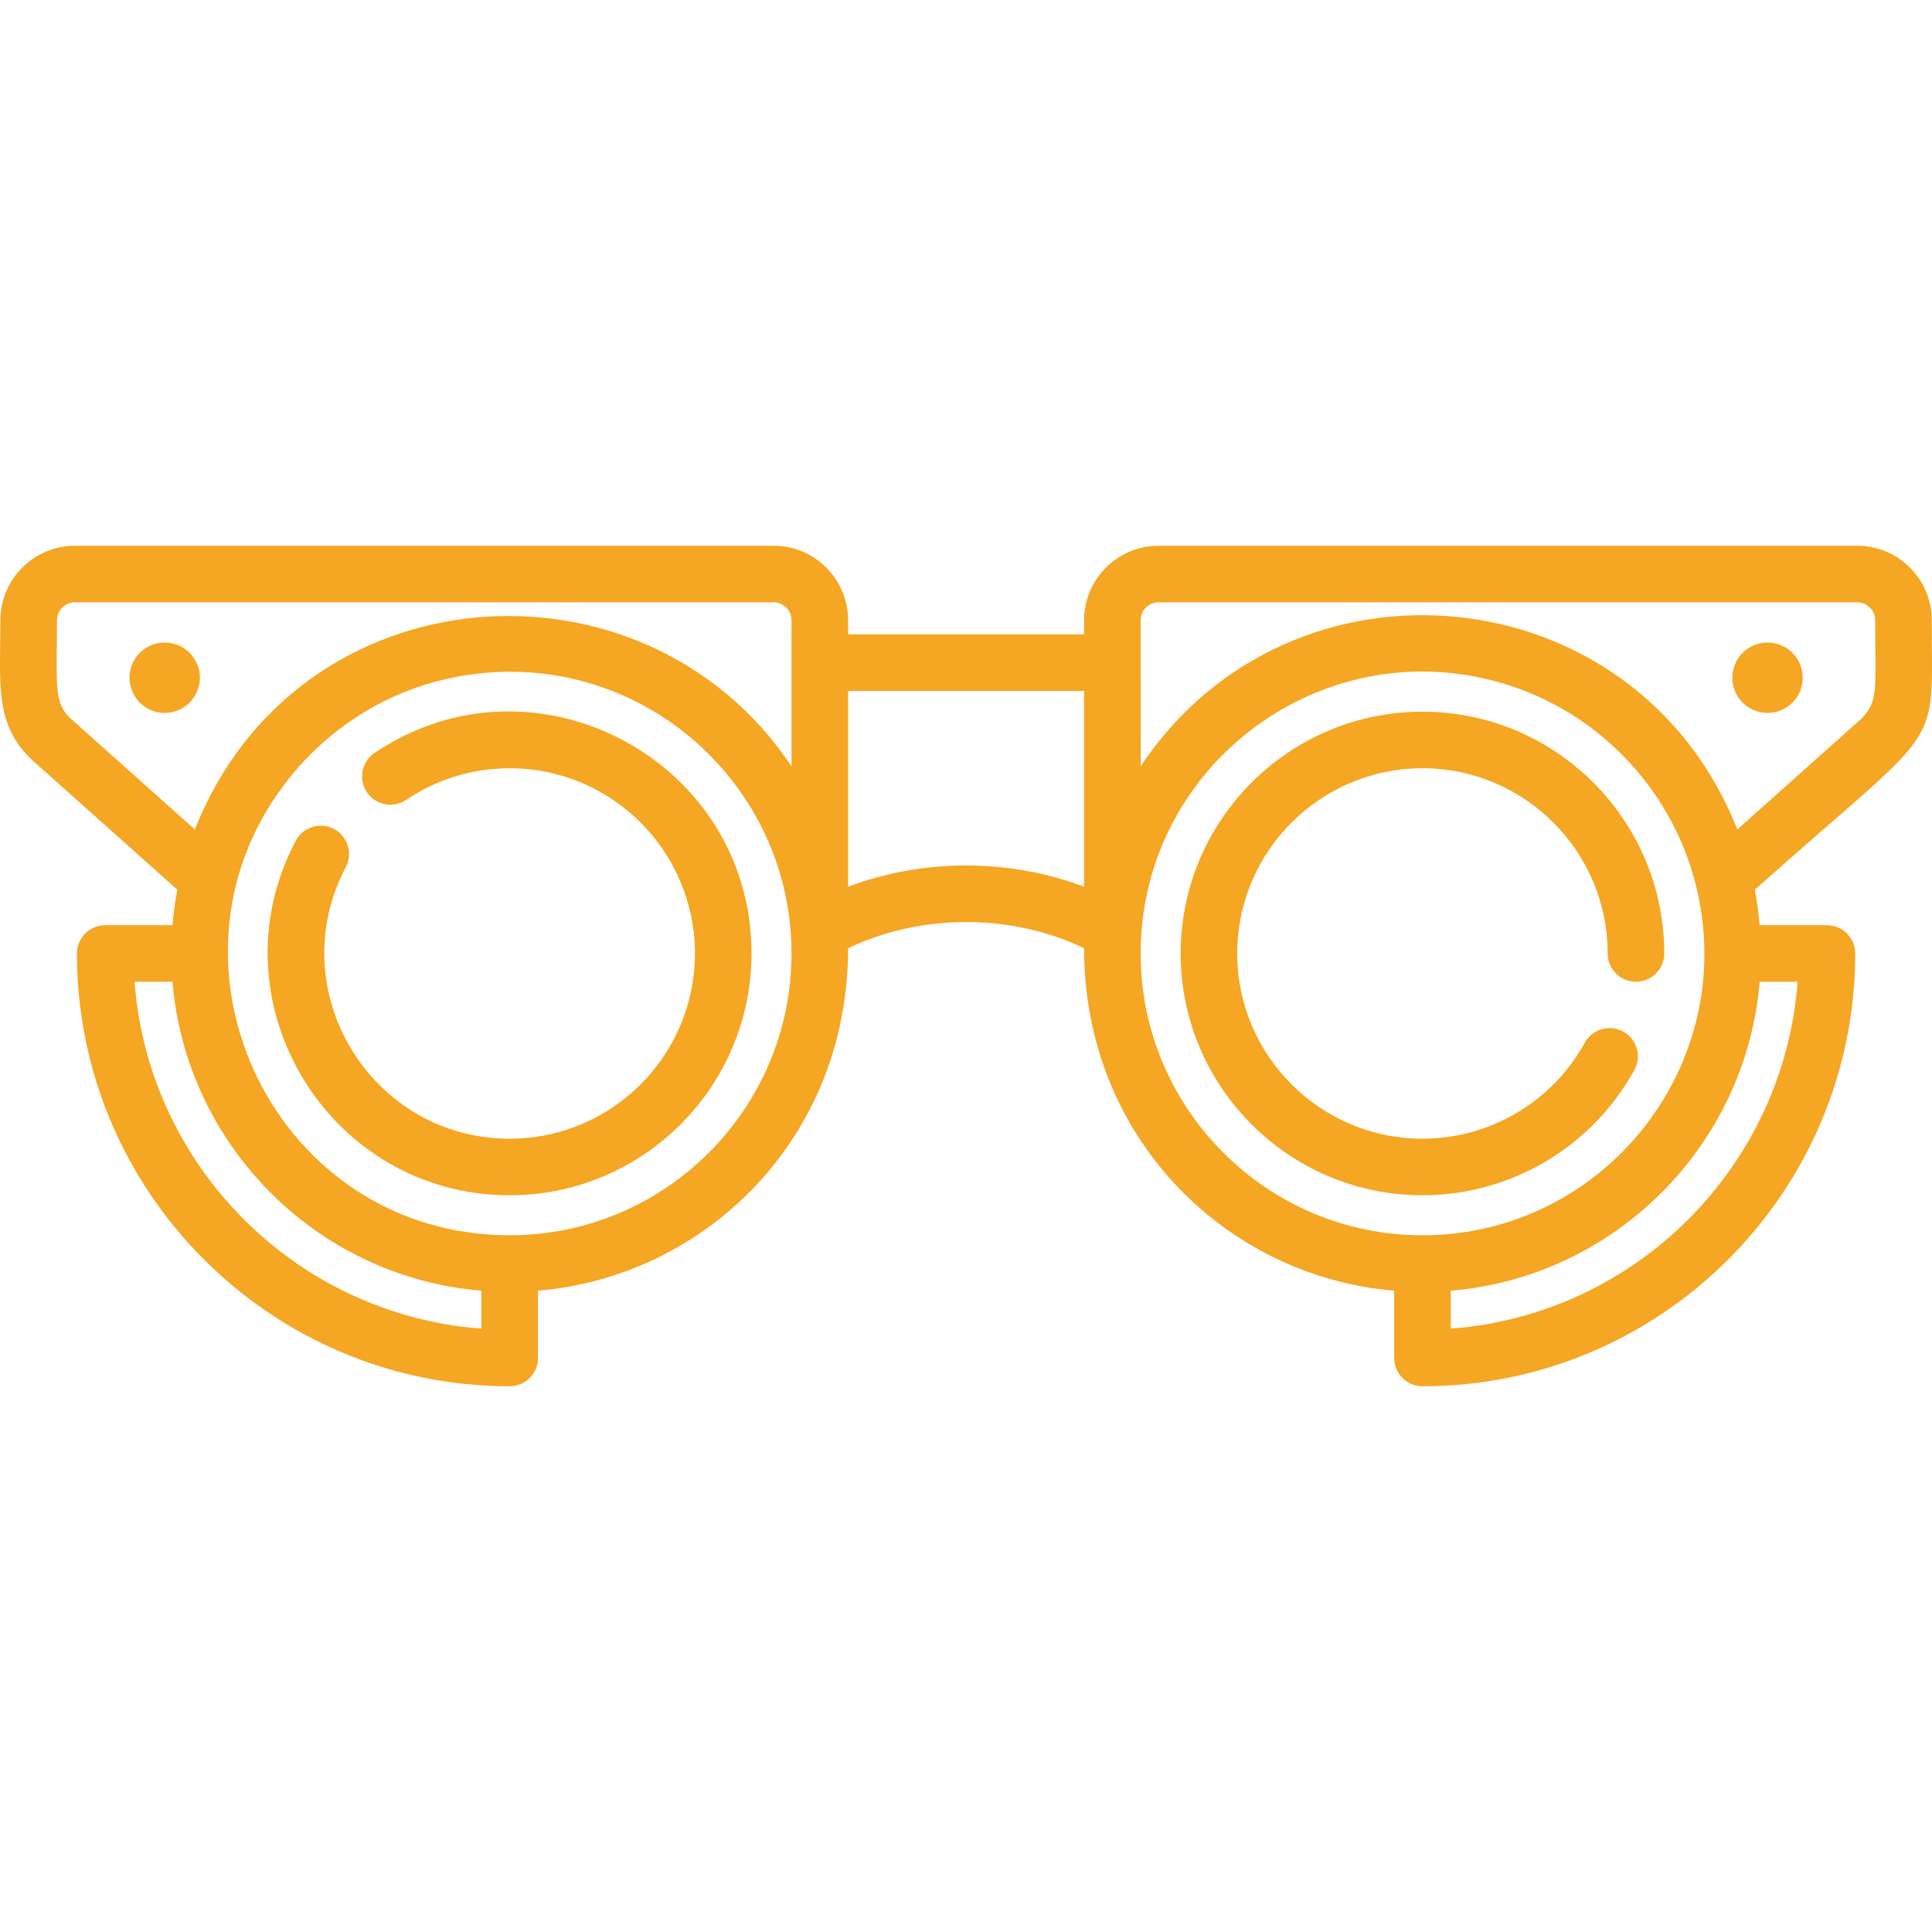
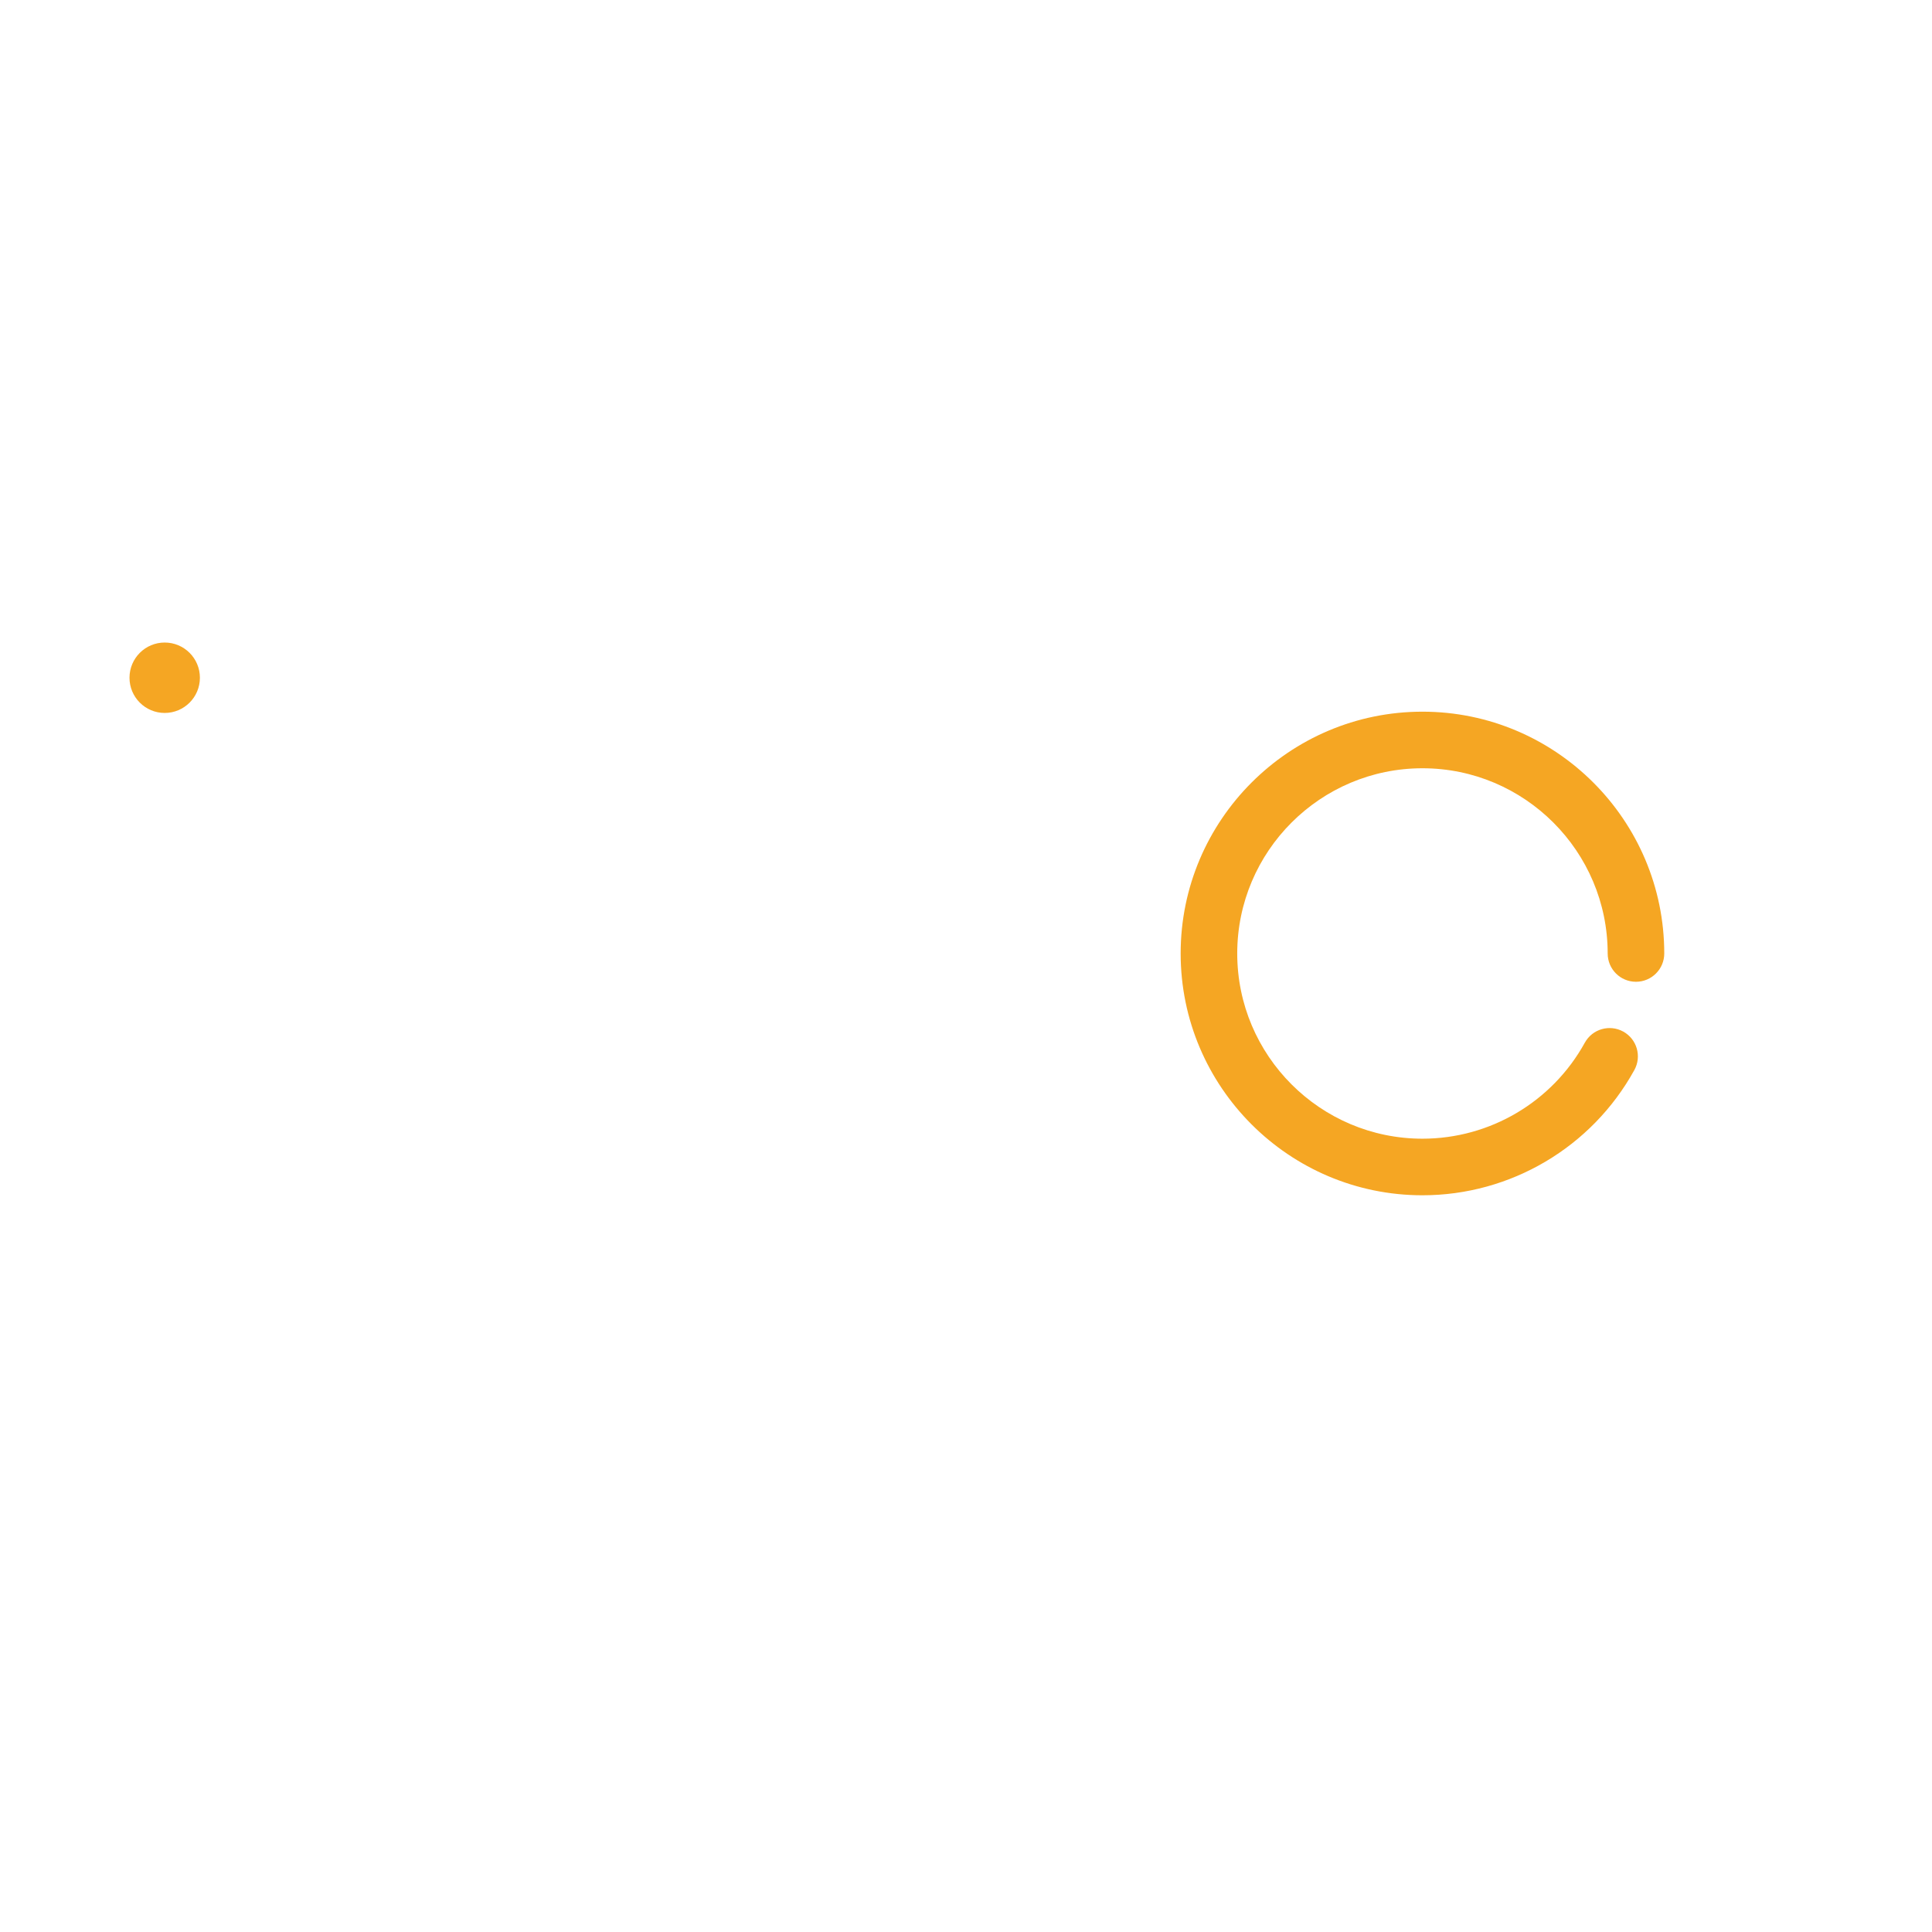
<svg xmlns="http://www.w3.org/2000/svg" version="1.1" id="Capa_1" x="0px" y="0px" viewBox="0 0 512 512" style="enable-background:new 0 0 512 512;" xml:space="preserve" width="512px" height="512px">
  <g>
    <g>
-       <path d="M99.243,199.55c-3.431,2.318-4.334,6.979-2.015,10.411c2.319,3.431,6.979,4.333,10.411,2.015    c8.113-5.481,17.601-8.378,27.439-8.378c27.065,0,49.084,22.019,49.084,49.084s-22.019,49.085-49.084,49.085    c-36.836,0-60.642-39.362-43.444-71.953c1.932-3.662,0.53-8.197-3.132-10.13c-3.662-1.931-8.197-0.531-10.13,3.132    c-22.476,42.597,8.64,93.945,56.706,93.945c35.333,0,64.079-28.745,64.079-64.079C199.156,201.419,141.61,170.929,99.243,199.55z" fill="#f5a623" />
-     </g>
+       </g>
  </g>
  <g>
    <g>
      <path d="M376.966,203.597c27.066,0,49.085,22.019,49.085,49.085c0,4.141,3.357,7.498,7.497,7.498s7.497-3.357,7.497-7.498    c0-35.333-28.745-64.079-64.08-64.079c-35.333,0-64.079,28.745-64.079,64.079c0,35.334,28.745,64.08,64.079,64.08    c23.36-0.001,44.879-12.722,56.16-33.199c1.998-3.627,0.678-8.186-2.949-10.185c-3.627-1.997-8.186-0.677-10.185,2.949    c-8.645,15.692-25.132,25.439-43.027,25.439c-27.065,0-49.085-22.019-49.085-49.085S349.9,203.597,376.966,203.597z" fill="#f5a623" />
    </g>
  </g>
  <g>
    <g>
-       <path d="M511.939,164.376c0-10.889-8.859-19.748-19.748-19.748H307.038c-10.889,0-19.747,8.859-19.747,19.748v3.732h-62.536    v-3.732c0-10.889-8.859-19.748-19.747-19.748H19.853c-10.889,0-19.747,8.859-19.747,19.748c0,16.802-1.687,27.587,8.42,37.039    c0.097,0.097,0.197,0.191,0.3,0.283l38.177,34.088c-0.59,3.081-1.023,6.216-1.288,9.399h-17.83c-4.141,0-7.497,3.357-7.497,7.497    c0,63.241,51.449,114.691,114.688,114.691c4.141,0,7.497-3.357,7.497-7.497v-17.831c44.137-3.671,82.18-40.112,82.18-90.764    c9.54-4.539,20.262-6.925,31.278-6.925c11.009,0,21.725,2.381,31.258,6.915c0,50.472,37.864,87.088,82.18,90.774v17.831    c0,4.141,3.357,7.497,7.497,7.497c63.24,0,114.688-51.45,114.688-114.691c0-4.141-3.357-7.497-7.497-7.497h-17.83    c-0.265-3.183-0.698-6.318-1.288-9.399C515.664,190.586,511.939,200.365,511.939,164.376z M127.579,352.097    c-49.005-3.663-88.254-42.913-91.917-91.918h10.048c3.62,43.442,38.372,78.3,81.87,81.869V352.097z M135.076,327.365    c-62.034,0-96.129-71.166-59.804-119.367c9.356-12.49,22.463-21.896,37.567-26.617c49.652-15.002,96.918,22.208,96.918,71.301    C209.759,293.862,176.257,327.365,135.076,327.365z M209.758,203.086C170.65,144.475,78.859,150.937,51.633,219.82    c-0.38-0.341-32.386-28.914-32.761-29.26c-4.748-4.329-3.772-8.684-3.772-26.183c0-2.621,2.132-4.753,4.752-4.753h185.153    c2.621,0,4.752,2.132,4.752,4.753C209.758,176.967,209.758,160.128,209.758,203.086z M287.29,234.988    c-19.539-7.365-42.253-7.644-62.536,0.008v-51.893h62.536V234.988z M302.285,252.682c0-51.262,50.967-87.999,100.342-70.14    c23.076,8.468,40.825,28.028,46.801,52.073c11.811,47.349-24.27,92.751-72.46,92.751    C335.787,327.365,302.285,293.862,302.285,252.682z M466.335,260.179h10.048c-3.663,49.005-42.913,88.255-91.917,91.918v-10.049    C427.634,338.506,462.693,303.874,466.335,260.179z M493.021,190.7l-32.612,29.118c-26.876-67.999-118.283-76.584-158.104-16.763    c0-16.075-0.021-34.734-0.021-38.679c0-2.621,2.132-4.753,4.752-4.753h185.153c2.621,0,4.752,2.132,4.752,4.753    C496.944,182.773,497.955,185.913,493.021,190.7z" fill="#f5a623" />
-     </g>
+       </g>
  </g>
  <g>
    <g>
      <circle cx="43.648" cy="179.609" r="9.33" fill="#f5a623" />
    </g>
  </g>
  <g>
    <g>
-       <circle cx="468.412" cy="179.609" r="9.33" fill="#f5a623" />
-     </g>
+       </g>
  </g>
  <g>
</g>
  <g>
</g>
  <g>
</g>
  <g>
</g>
  <g>
</g>
  <g>
</g>
  <g>
</g>
  <g>
</g>
  <g>
</g>
  <g>
</g>
  <g>
</g>
  <g>
</g>
  <g>
</g>
  <g>
</g>
  <g>
</g>
</svg>